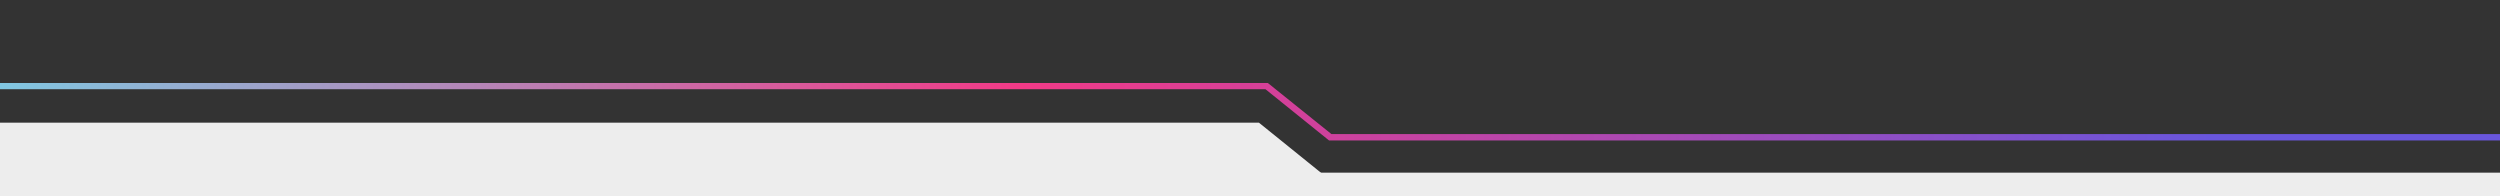
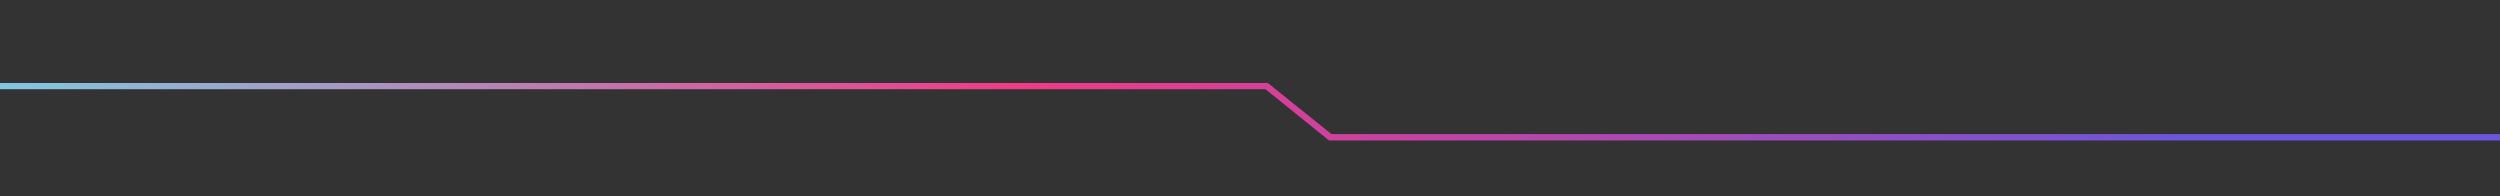
<svg xmlns="http://www.w3.org/2000/svg" id="Layer_1" viewBox="0 0 1600 125.5">
  <rect x="0" y="0" width="1600" height="125.5" fill="#333333" stroke="none" />
  <defs>
    <style> .st0 { fill: #ededed; } .st1 { fill: url(#linear-gradient); } </style>
    <linearGradient id="linear-gradient" x1="650.7" y1="194.9" x2="651.5" y2="194.9" gradientTransform="translate(-1249457.9 7251.3) scale(1920 -36.8)" gradientUnits="userSpaceOnUse">
      <stop offset="0" stop-color="#6ddff1" />
      <stop offset=".5" stop-color="#f23a87" />
      <stop offset="1" stop-color="#6956dc" />
    </linearGradient>
  </defs>
  <rect id="Rectángulo_150023" class="st0" x=".7" y="125.5" width="1600" />
  <g id="Divider_-_Gray_Bottom-2">
    <g id="Grupo_78906-2">
      <path id="Path_5-2" class="st1" d="M1751.6,89.9h-901c0,0-40.7-32.8-40.7-32.8H-168.3v-4h979.7l.5.4,40.2,32.3h899.6c0,0,0,4.1,0,4.1Z" />
-       <rect id="Rectángulo_149949-2" class="st0" x="-168.3" y="110.5" width="1920" height="15" />
    </g>
-     <path id="Trazado_22979-2" class="st0" d="M-168.3,78.5h974l57,46H-168.3v-46Z" />
  </g>
</svg>